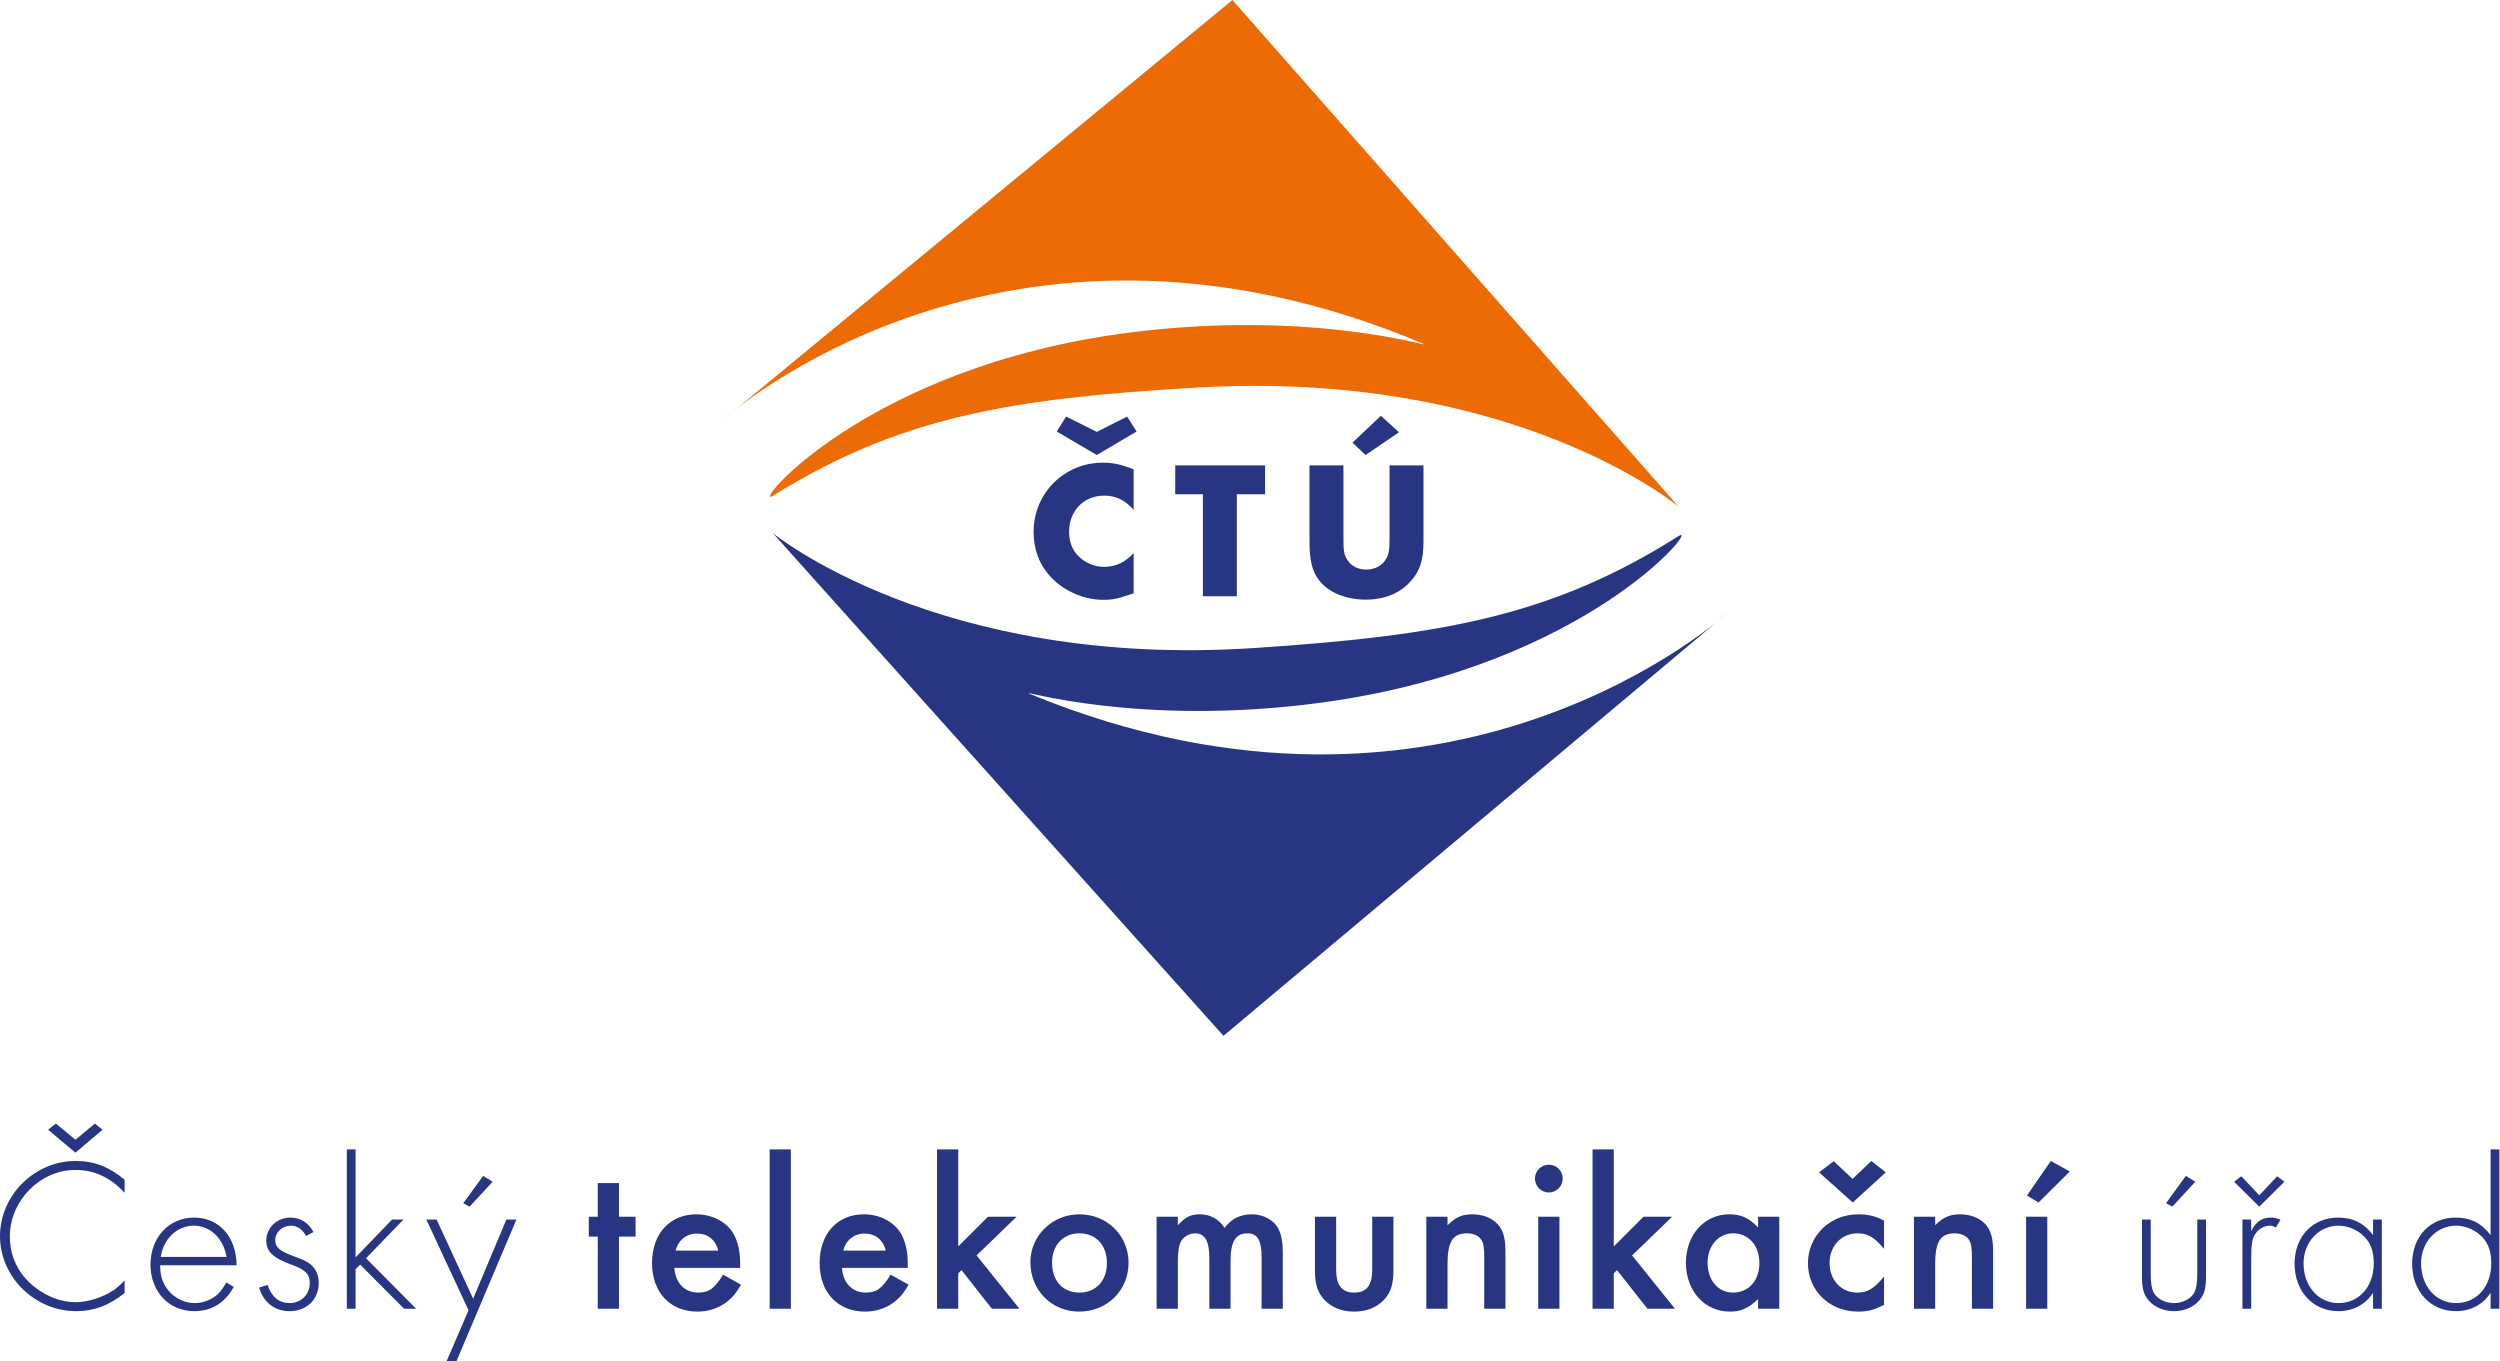
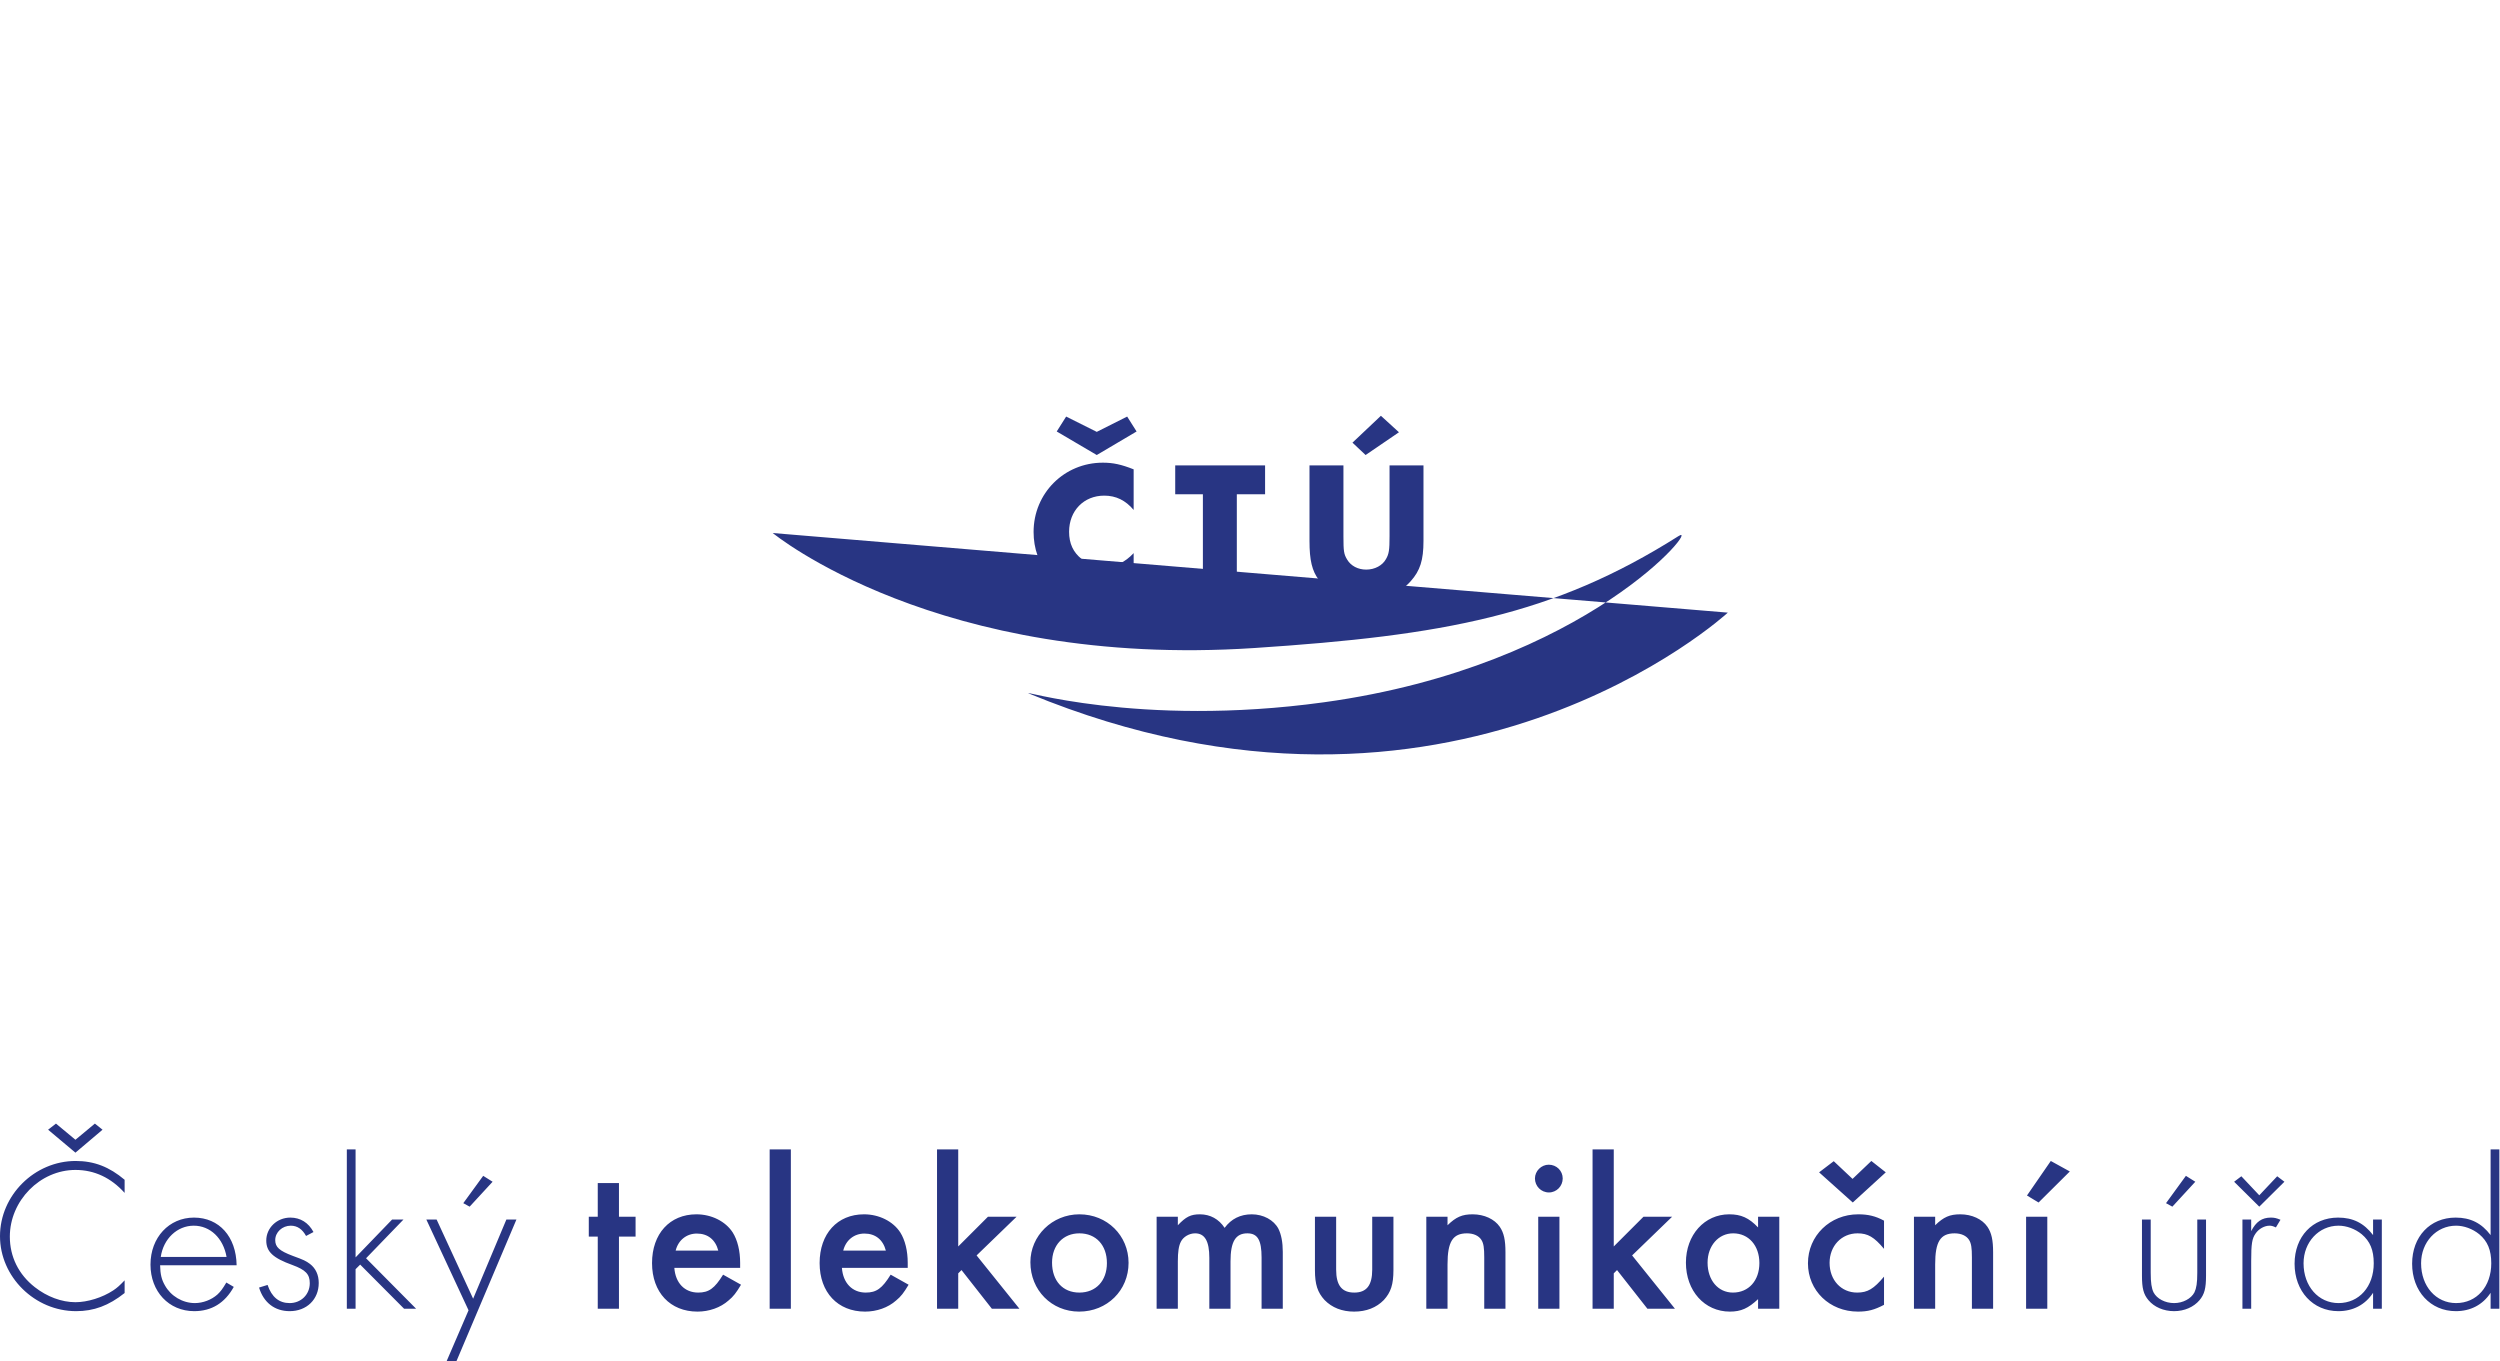
<svg xmlns="http://www.w3.org/2000/svg" width="2518" height="1371" viewBox="0 0 2518 1371" fill="none">
-   <path d="M729.563 421.746C729.563 421.746 1010.38 167.358 1433.8 346.325C1447.92 352.296 1325.19 310.779 1137.09 335.05C869.239 369.604 754.659 514.088 778.518 499.288C905.618 420.413 1015.58 401.233 1206.72 390.304C1525.94 372.058 1690.78 510.4 1690.78 510.4L1241.27 0L729.563 421.746Z" fill="#ED6B05" />
-   <path d="M1740.26 617.045C1740.26 617.045 1461.69 873.899 1036.72 698.67C1022.54 692.82 1145.64 733.257 1333.51 707.328C1601.05 670.412 1714.34 524.928 1690.62 539.937C1564.22 619.928 1454.43 640.078 1263.4 652.687C944.347 673.749 778.301 536.857 778.301 536.857L1232.28 1043.28L1740.26 617.045Z" fill="#283583" />
+   <path d="M1740.26 617.045C1740.26 617.045 1461.69 873.899 1036.72 698.67C1022.54 692.82 1145.64 733.257 1333.51 707.328C1601.05 670.412 1714.34 524.928 1690.62 539.937C1564.22 619.928 1454.43 640.078 1263.4 652.687C944.347 673.749 778.301 536.857 778.301 536.857L1740.26 617.045Z" fill="#283583" />
  <path d="M1409.03 435.374L1390.85 418.774L1362.2 445.845L1375.43 458.299L1409.03 435.374ZM1353.11 468.774H1318.92V544.857C1318.92 564.22 1321.48 575.091 1328.4 584.186C1337.49 596.436 1355.27 603.945 1375.43 603.945C1394.61 603.945 1410.02 597.62 1420.89 585.366C1430.37 574.695 1433.73 564.22 1433.73 544.857V468.774H1399.55V540.111C1399.55 553.945 1398.96 557.895 1395.99 563.041C1392.43 569.557 1384.72 573.703 1376.03 573.703C1367.73 573.703 1360.61 569.949 1356.86 563.628C1353.5 558.095 1353.11 555.132 1353.11 540.111V468.774ZM1245.73 497.824H1274.19V468.774H1183.68V497.824H1211.55V600.582H1245.73V497.824ZM1144.77 434.586L1135.28 419.566L1104.66 434.982L1073.83 419.566L1064.34 434.586L1104.66 458.299L1144.77 434.586ZM1141.81 472.724C1129.36 467.782 1121.06 466.007 1110.78 466.007C1071.85 466.007 1041.03 496.832 1041.03 535.766C1041.03 552.566 1046.36 567.578 1056.63 579.241C1070.07 594.657 1090.82 604.145 1111.18 604.145C1120.66 604.145 1125.61 603.149 1141.81 597.62V557.107C1132.91 566.595 1123.43 570.941 1112.17 570.941C1104.06 570.941 1095.96 568.174 1089.44 563.041C1080.94 556.311 1076.79 547.424 1076.79 535.57C1076.79 514.424 1091.61 499.203 1112.17 499.203C1124.03 499.203 1133.71 503.949 1141.81 513.632V472.724Z" fill="#283583" />
  <path d="M2473.75 1234.51C2481.68 1234.51 2490.27 1237.59 2497.09 1243.1C2505.46 1250.15 2509.2 1258.95 2509.2 1272.39C2509.2 1295.95 2494.45 1312.47 2473.75 1312.47C2453.49 1312.47 2438.52 1295.5 2438.52 1272.39C2438.52 1251.03 2453.93 1234.51 2473.75 1234.51ZM2508.54 1157.66V1243.98C2499.3 1231.86 2488.29 1226.36 2473.31 1226.36C2447.55 1226.36 2429.49 1245.52 2429.49 1272.83C2429.49 1300.57 2447.99 1320.6 2473.53 1320.6C2488.29 1320.6 2500.61 1314.23 2508.54 1302.11V1318.19H2517.36V1157.66H2508.54ZM2355.37 1234.51C2363.3 1234.51 2371.89 1237.59 2378.71 1243.1C2387.08 1250.15 2390.83 1258.95 2390.83 1272.39C2390.83 1295.95 2376.06 1312.47 2355.37 1312.47C2335.11 1312.47 2320.14 1295.5 2320.14 1272.39C2320.14 1251.03 2335.55 1234.51 2355.37 1234.51ZM2390.16 1228.34V1243.98C2380.92 1231.86 2369.91 1226.36 2354.93 1226.36C2329.17 1226.36 2311.1 1245.52 2311.1 1272.83C2311.1 1300.57 2329.61 1320.6 2355.16 1320.6C2369.91 1320.6 2382.23 1314.23 2390.16 1302.11V1318.19H2398.97V1228.34H2390.16ZM2250.22 1190.25L2275.55 1215.35L2300.87 1190.25L2293.6 1184.74L2275.55 1203.9L2257.49 1184.74L2250.22 1190.25ZM2258.58 1228.34V1318.19H2267.4V1269.96C2267.4 1252.56 2268.28 1247.5 2271.79 1242.44C2275.1 1237.59 2280.83 1234.51 2285.89 1234.51C2287.87 1234.51 2289.41 1234.95 2292.28 1236.27L2296.9 1228.56C2292.73 1226.8 2290.52 1226.36 2287.21 1226.36C2278.18 1226.36 2272.24 1230.55 2267.4 1240.01V1228.34H2258.58ZM2211.11 1190.25L2201.64 1184.3L2181.61 1211.83L2188 1215.35L2211.11 1190.25ZM2166.2 1228.34H2157.39V1284.93C2157.39 1297.49 2158.93 1303.65 2163.99 1309.6C2169.72 1316.43 2179.18 1320.6 2189.76 1320.6C2200.1 1320.6 2209.57 1316.43 2215.3 1309.6C2220.37 1303.65 2221.91 1297.49 2221.91 1284.93V1228.34H2213.1V1281.86C2213.1 1292.2 2212.22 1297.49 2210.24 1301.67C2206.94 1308.06 2198.57 1312.47 2189.76 1312.47C2180.73 1312.47 2172.36 1308.06 2169.05 1301.67C2167.07 1297.49 2166.2 1292.2 2166.2 1281.86V1228.34ZM2084.72 1179.9L2065.56 1169.33L2041.57 1204.12L2053.24 1211.16L2084.72 1179.9ZM2062.04 1225.48H2040.68V1318.19H2062.04V1225.48ZM1927.73 1225.48V1318.19H1949.1V1273.48C1949.1 1250.59 1954.38 1242.22 1968.7 1242.22C1975.31 1242.22 1980.59 1244.64 1983.23 1248.82C1985.43 1252.35 1986.1 1256.75 1986.1 1266.44V1318.19H2007.46V1261.38C2007.46 1249.04 2005.92 1241.78 2001.73 1235.61C1996.45 1227.9 1986.1 1223.06 1974.42 1223.06C1963.86 1223.06 1957.69 1225.7 1949.1 1234.07V1225.48H1927.73ZM1899.35 1180.78L1884.82 1169.33L1865.89 1187.38L1846.95 1169.55L1832.2 1180.78L1866.11 1211.16L1899.35 1180.78ZM1897.59 1229.45C1889.01 1224.82 1881.52 1223.06 1871.61 1223.06C1843.2 1223.06 1820.97 1244.64 1820.97 1272.39C1820.97 1299.91 1842.76 1321.05 1871.39 1321.05C1881.3 1321.05 1887.9 1319.29 1897.59 1314.23V1285.82C1887.25 1298.15 1881.08 1301.89 1870.5 1301.89C1854.43 1301.89 1842.76 1289.34 1842.76 1271.95C1842.76 1254.99 1854.65 1242.22 1870.95 1242.22C1881.3 1242.22 1887.68 1245.96 1897.59 1257.85V1229.45ZM1745.63 1242.22C1761.27 1242.22 1772.05 1254.55 1772.05 1272.17C1772.05 1289.79 1761.27 1301.89 1745.4 1301.89C1730.43 1301.89 1719.87 1289.34 1719.87 1271.73C1719.87 1254.77 1730.88 1242.22 1745.63 1242.22ZM1770.73 1225.48V1236.27C1761.49 1226.58 1753.56 1223.06 1741.66 1223.06C1716.78 1223.06 1698.06 1243.75 1698.06 1271.73C1698.06 1300.13 1716.78 1321.05 1742.33 1321.05C1753.56 1321.05 1760.82 1317.75 1770.73 1308.5V1318.19H1792.1V1225.48H1770.73ZM1625.38 1157.66H1604.02V1318.19H1625.38V1282.52L1628.68 1279.21L1659.29 1318.19H1687.03L1643.87 1264.46L1684.17 1225.48H1655.33L1625.38 1255.43V1157.66ZM1559.87 1173.08C1552.39 1173.08 1546 1179.45 1546 1186.95C1546 1194.65 1552.17 1201.04 1560.08 1201.04C1567.79 1201.04 1573.96 1194.65 1573.96 1186.95C1573.96 1179.24 1567.79 1173.08 1559.87 1173.08ZM1570.66 1225.48H1549.3V1318.19H1570.66V1225.48ZM1436.58 1225.48V1318.19H1457.95V1273.48C1457.95 1250.59 1463.23 1242.22 1477.54 1242.22C1484.15 1242.22 1489.43 1244.64 1492.07 1248.82C1494.27 1252.35 1494.93 1256.75 1494.93 1266.44V1318.19H1516.3V1261.38C1516.3 1249.04 1514.75 1241.78 1510.57 1235.61C1505.28 1227.9 1494.93 1223.06 1483.26 1223.06C1472.7 1223.06 1466.53 1225.7 1457.95 1234.07V1225.48H1436.58ZM1345.77 1225.48H1324.41V1279.21C1324.41 1293.75 1327.05 1301.67 1334.1 1309.38C1341.58 1317.08 1351.72 1321.05 1363.82 1321.05C1376.16 1321.05 1386.29 1317.08 1393.78 1309.38C1400.82 1301.67 1403.47 1293.75 1403.47 1279.21V1225.48H1382.1V1278.77C1382.1 1294.63 1376.38 1301.89 1364.04 1301.89C1351.5 1301.89 1345.77 1294.63 1345.77 1278.77V1225.48ZM1164.95 1225.48V1318.19H1186.32V1270.4C1186.32 1260.94 1187.2 1254.77 1189.4 1250.59C1191.82 1245.74 1197.77 1242.22 1203.72 1242.22C1213.4 1242.22 1218.03 1249.93 1218.03 1266.88V1318.19H1239.38V1270.4C1239.38 1250.59 1244.45 1242.22 1256.35 1242.22C1266.69 1242.22 1270.66 1249.04 1270.66 1266.66V1318.19H1292.02V1260.94C1292.02 1251.25 1290.48 1243.32 1287.61 1237.59C1282.99 1228.78 1272.42 1223.06 1260.75 1223.06C1249.3 1223.06 1240.05 1227.68 1233.44 1236.71C1227.72 1227.9 1218.91 1223.06 1208.56 1223.06C1199.31 1223.06 1194.47 1225.48 1186.32 1234.07V1225.48H1164.95ZM1087.14 1242.22C1103.87 1242.22 1114.88 1254.11 1114.88 1272.17C1114.88 1290 1103.87 1301.89 1087.14 1301.89C1070.4 1301.89 1059.62 1290 1059.62 1271.73C1059.62 1254.11 1070.85 1242.22 1087.14 1242.22ZM1087.14 1223.06C1059.83 1223.06 1037.81 1244.64 1037.81 1271.29C1037.81 1299.47 1059.17 1321.05 1086.92 1321.05C1115.1 1321.05 1136.69 1299.69 1136.69 1271.95C1136.69 1244.42 1115.1 1223.06 1087.14 1223.06ZM965.125 1157.66H943.771V1318.19H965.125V1282.52L968.433 1279.21L999.038 1318.19H1026.79L983.625 1264.46L1023.92 1225.48H995.079L965.125 1255.43V1157.66ZM849.3 1259.61C851.937 1249.04 860.312 1242.44 870.658 1242.44C881.667 1242.44 889.371 1248.6 892.237 1259.61H849.3ZM914.258 1277.01V1271.95C914.258 1259.83 911.617 1249.04 906.771 1241.33C899.504 1230.1 885.417 1223.06 870.221 1223.06C843.354 1223.06 825.517 1242.66 825.517 1272.17C825.517 1301.67 843.796 1321.05 871.317 1321.05C882.992 1321.05 894.442 1317.08 902.587 1309.82C907.433 1305.85 910.296 1302.11 915.142 1293.97L897.079 1283.84C888.496 1297.71 882.771 1301.89 871.979 1301.89C858.329 1301.89 849.079 1292.2 847.979 1277.01H914.258ZM796.558 1157.66H775.2V1318.19H796.558V1157.66ZM680.517 1259.61C683.154 1249.04 691.525 1242.44 701.879 1242.44C712.883 1242.44 720.592 1248.6 723.454 1259.61H680.517ZM745.471 1277.01V1271.95C745.471 1259.83 742.833 1249.04 737.983 1241.33C730.721 1230.1 716.629 1223.06 701.433 1223.06C674.567 1223.06 656.729 1242.66 656.729 1272.17C656.729 1301.67 675.012 1321.05 702.533 1321.05C714.204 1321.05 725.654 1317.08 733.808 1309.82C738.65 1305.85 741.508 1302.11 746.354 1293.97L728.3 1283.84C719.708 1297.71 713.983 1301.89 703.2 1301.89C689.542 1301.89 680.292 1292.2 679.196 1277.01H745.471ZM623.417 1245.52H640.15V1225.48H623.417V1191.57H602.058V1225.48H593.029V1245.52H602.058V1318.19H623.417V1245.52ZM496.142 1190.25L486.675 1184.3L466.629 1211.83L473.017 1215.35L496.142 1190.25ZM471.921 1319.73L449.896 1370.82H459.808L520.142 1228.34H510.008L476.542 1308.06L439.771 1228.34H429.417L471.921 1319.73ZM358.137 1157.66H349.325V1318.19H358.137V1278.33L362.758 1273.7L407.021 1318.19H419.133L368.704 1267.32L406.358 1228.34H394.908L358.137 1266.44V1157.66ZM315.746 1240.9C310.679 1231.43 302.538 1226.36 292.404 1226.36C278.971 1226.36 268.183 1236.71 268.183 1249.48C268.183 1260.72 275.008 1267.1 294.608 1274.15C307.821 1279 312.004 1283.4 312.004 1292.42C312.004 1303.87 303.196 1312.47 291.746 1312.47C281.175 1312.47 273.687 1306.52 269.504 1294.18L260.921 1296.83C265.542 1312.03 276.771 1320.6 291.746 1320.6C308.921 1320.6 321.033 1308.73 321.033 1292.2C321.033 1284.05 317.95 1277.45 312.225 1273.05C308.042 1269.96 306.279 1269.08 294.829 1264.9C281.396 1259.83 277.212 1256.09 277.212 1249.04C277.212 1241.12 284.254 1234.51 292.846 1234.51C299.45 1234.51 304.517 1238.03 308.262 1244.86L315.746 1240.9ZM161.912 1266C164.558 1247.72 178.425 1234.51 195.162 1234.51C211.679 1234.51 224.892 1247.06 228.196 1266H161.912ZM238.325 1274.37C237.883 1245.52 220.708 1226.36 195.383 1226.36C170.283 1226.36 151.567 1246.4 151.567 1273.7C151.567 1300.8 170.062 1320.6 195.604 1320.6C213 1320.6 226.433 1312.47 235.462 1296.16L227.975 1291.76C224.229 1298.15 222.029 1301.02 218.946 1303.87C213 1309.15 204.413 1312.47 196.267 1312.47C183.933 1312.47 172.046 1305.41 166.096 1294.63C162.796 1288.9 161.471 1283.62 161.254 1274.37H238.325ZM103.271 1137.84L95.571 1131.68L75.971 1147.97L56.371 1131.68L48.442 1137.84L75.971 1160.96L103.271 1137.84ZM125.517 1188.27C110.1 1175.27 94.908 1169.33 76.192 1169.33C34.791 1169.33 0 1203.9 0 1245.08C0 1286.04 35.013 1320.6 76.629 1320.6C94.467 1320.6 109.442 1315.1 125.517 1302.33V1289.57C120.446 1294.85 118.033 1297.05 114.067 1299.69C103.058 1306.96 88.079 1311.58 75.971 1311.58C62.096 1311.58 47.346 1306.08 35.012 1296.39C18.716 1283.62 9.908 1265.78 9.908 1245.52C9.908 1209.4 40.3 1178.36 75.971 1178.36C95.125 1178.36 111.862 1186.29 125.517 1201.48V1188.27Z" fill="#283583" />
</svg>